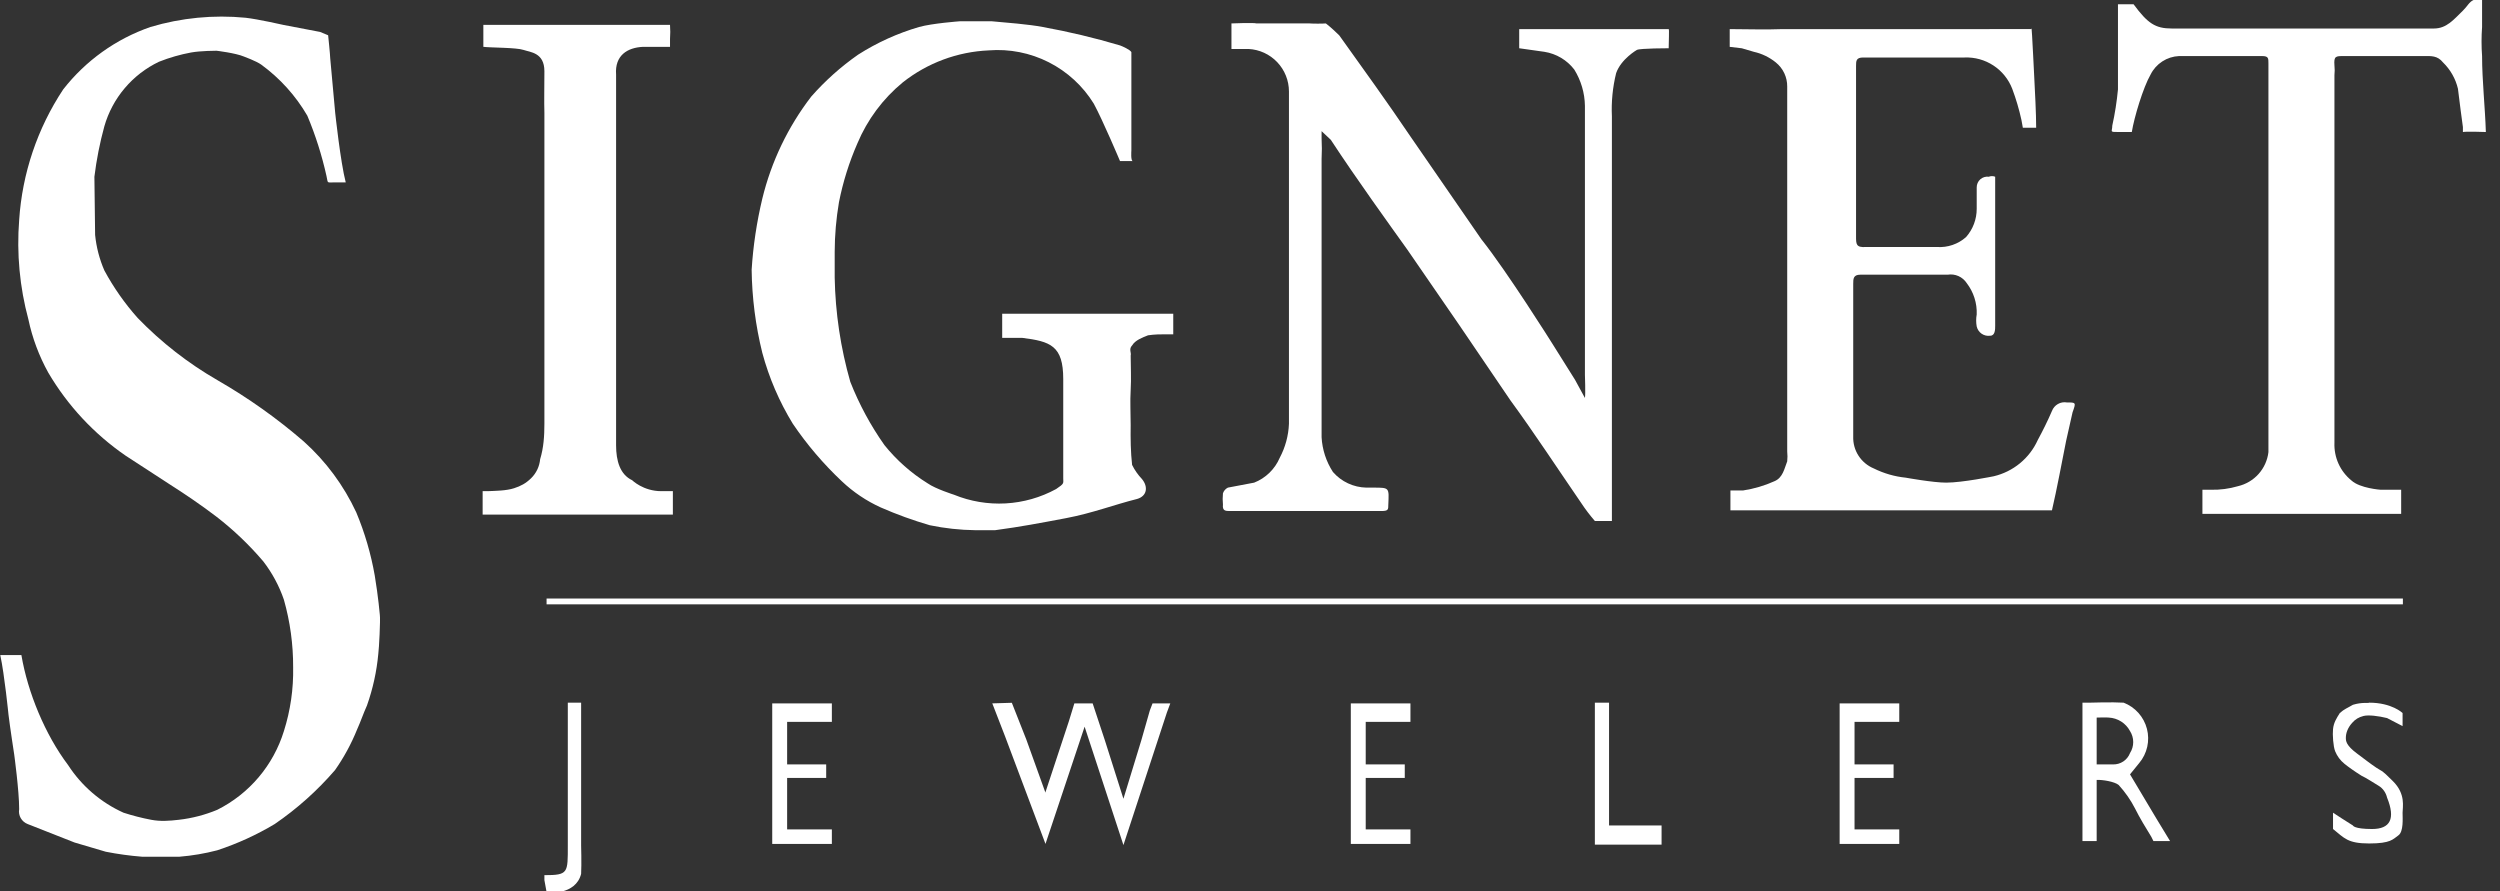
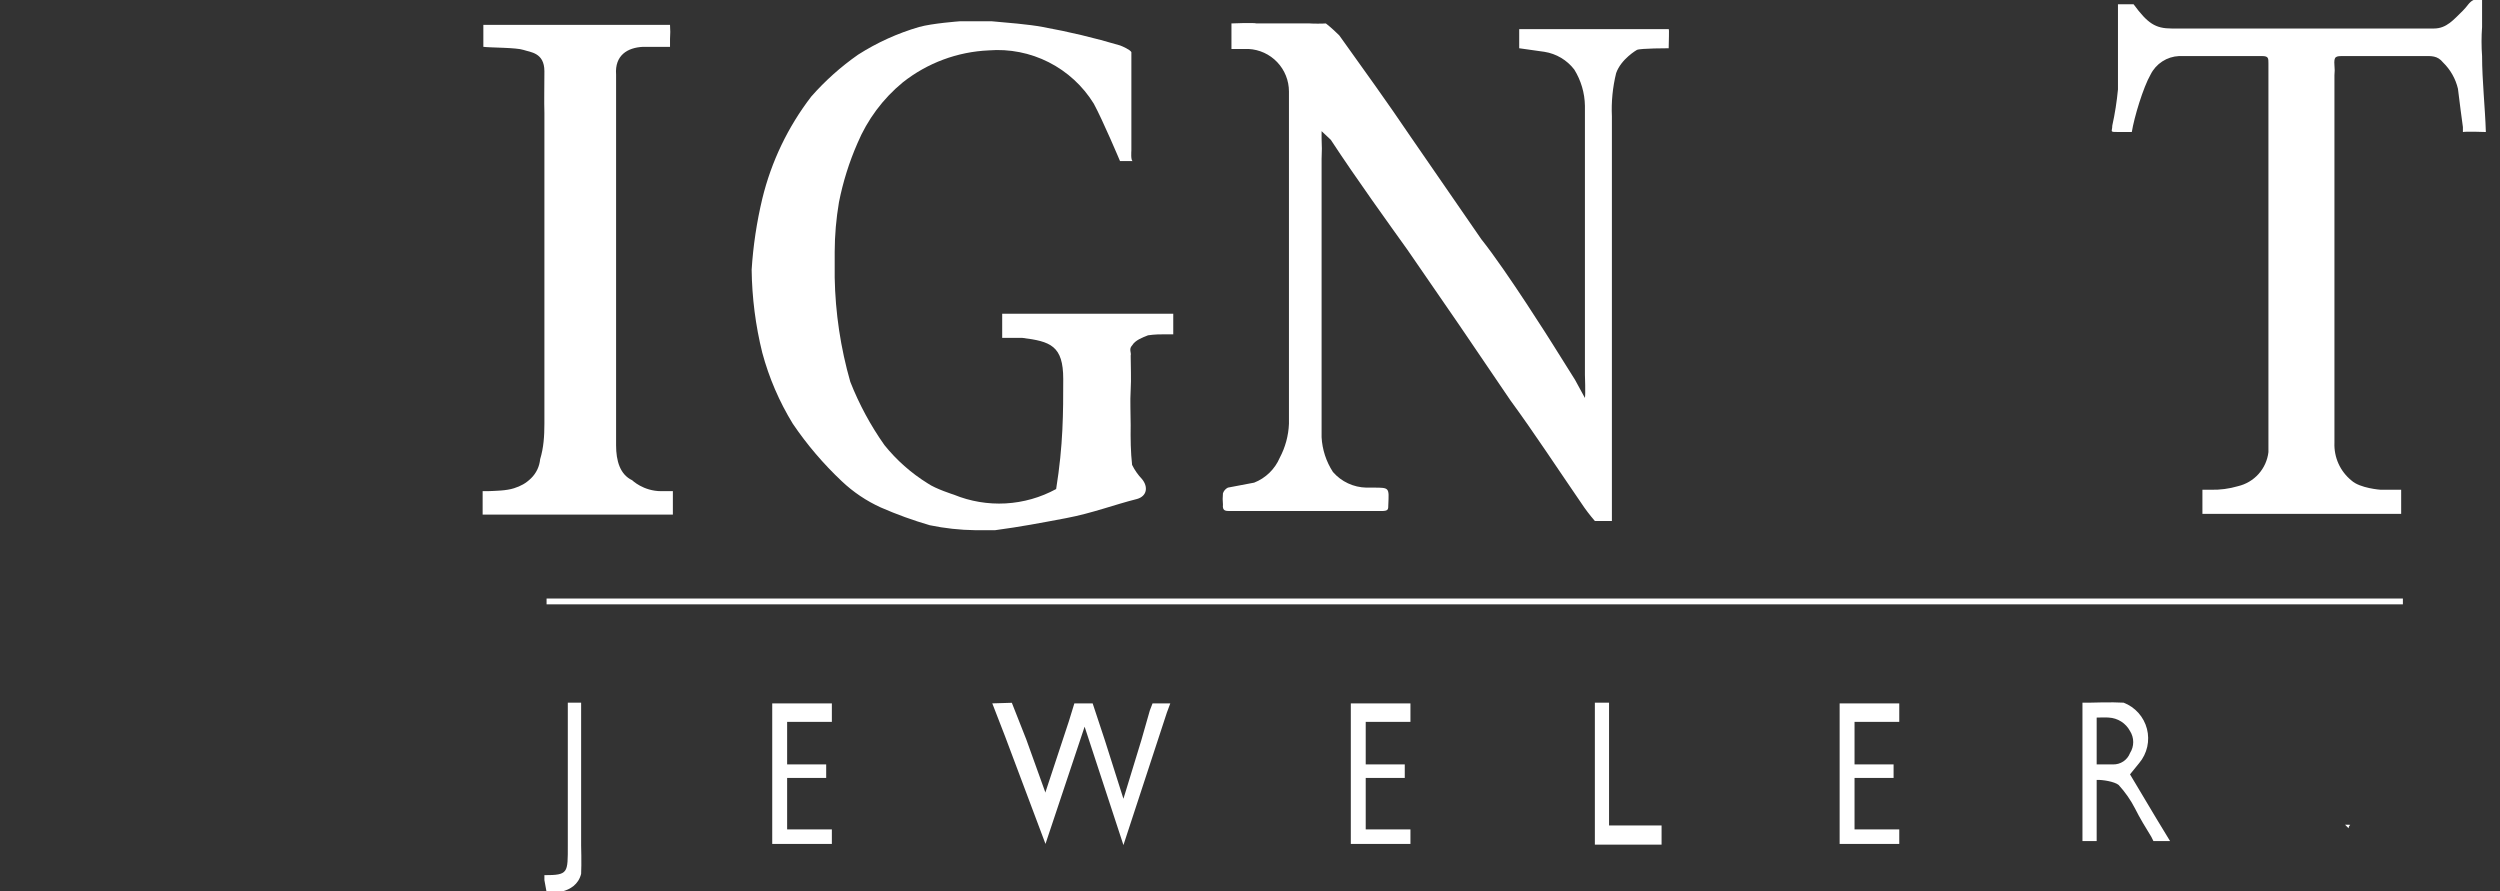
<svg xmlns="http://www.w3.org/2000/svg" width="129" height="46" viewBox="0 0 129 46" fill="none">
  <rect x="0" y="0" width="129" height="46" fill="#333333" stroke="none" />
  <g clip-path="url(#clip0)">
    <path d="M128.075 1.392C128.039 1.892 128.039 2.393 128.075 2.893C128.075 4.139 128.233 5.567 128.27 6.812C128.27 6.812 127.269 6.775 127.086 6.812V6.556C127.049 6.263 126.903 5.237 126.83 4.578C126.707 4.062 126.441 3.592 126.061 3.223C125.768 2.857 125.438 2.893 125.072 2.893H120.933C120.53 2.893 120.42 2.893 120.457 3.369C120.475 3.54 120.475 3.712 120.457 3.882C120.457 10.181 120.457 16.517 120.457 22.854C120.443 23.223 120.515 23.591 120.667 23.928C120.82 24.265 121.049 24.561 121.336 24.794C121.775 25.197 122.838 25.271 122.838 25.271C123.12 25.271 123.9 25.271 123.9 25.271V25.637V26.003V26.516H113.645V25.271C113.645 25.271 113.645 25.271 114.084 25.271C114.555 25.282 115.024 25.22 115.476 25.088C115.888 24.992 116.26 24.772 116.542 24.458C116.824 24.143 117.002 23.749 117.051 23.33V3.26C117.051 3.003 117.051 2.893 116.721 2.893H112.436C112.129 2.907 111.832 3.002 111.574 3.17C111.316 3.337 111.108 3.57 110.971 3.845C110.586 4.513 110.124 6.051 110.001 6.812C110.001 6.812 109.909 6.812 109.36 6.812C108.811 6.812 108.994 6.812 108.994 6.482C109.13 5.866 109.228 5.243 109.287 4.615C109.287 4.029 109.287 3.479 109.287 2.747C109.287 2.014 109.287 0.989 109.287 0.22H109.547H110.092C110.821 1.209 111.217 1.471 112.06 1.471C112.06 1.471 124.932 1.471 125.591 1.471C126.25 1.471 126.616 1.004 127.086 0.549C127.32 0.323 127.406 0.101 127.635 0H128.075" fill="white" />
    <path d="M28.198 46L28.091 45.414V45.158C29.331 45.158 29.299 45.048 29.299 43.62V36.734C29.299 36.551 29.299 36.258 29.299 36.258H29.986C29.986 38.602 29.986 41.276 29.986 43.62C29.986 43.62 30.014 44.581 29.986 45.094C29.843 45.651 29.414 45.895 29.006 46H28.198Z" fill="white" />
-     <path d="M4.908 12.123C4.971 12.754 5.132 13.372 5.384 13.954C5.86 14.836 6.438 15.66 7.105 16.408C8.327 17.671 9.72 18.756 11.244 19.631C12.817 20.538 14.301 21.592 15.675 22.78C16.817 23.805 17.739 25.051 18.385 26.443C18.823 27.491 19.142 28.584 19.338 29.702C19.521 30.801 19.6 31.732 19.6 31.732C19.636 31.974 19.557 33.488 19.521 33.731C19.438 34.643 19.241 35.541 18.935 36.405C18.752 36.807 18.605 37.247 18.422 37.65C18.124 38.387 17.743 39.087 17.287 39.737C16.374 40.796 15.328 41.732 14.174 42.521C13.238 43.081 12.243 43.536 11.207 43.876C10.571 44.042 9.921 44.152 9.266 44.206H7.325C6.698 44.156 6.074 44.071 5.457 43.949L3.846 43.473L1.428 42.521C1.277 42.464 1.151 42.355 1.07 42.215C0.99 42.075 0.961 41.911 0.989 41.752C0.989 40.799 0.733 38.932 0.733 38.932C0.733 38.932 0.513 37.503 0.439 36.881C0.439 36.881 0.23 34.792 0.014 33.802H0.258H0.529H0.887H1.104C1.434 35.743 2.33 37.909 3.516 39.481C4.213 40.556 5.204 41.408 6.373 41.935C6.841 42.087 7.318 42.209 7.801 42.301C8.284 42.393 8.727 42.358 9.229 42.301C9.909 42.223 10.575 42.051 11.207 41.788C12.026 41.379 12.753 40.807 13.345 40.108C13.936 39.41 14.38 38.598 14.65 37.723C14.987 36.658 15.148 35.544 15.126 34.427C15.131 33.251 14.97 32.079 14.65 30.948C14.406 30.235 14.047 29.567 13.588 28.97C12.864 28.119 12.054 27.345 11.171 26.663C10.401 26.076 9.596 25.527 8.79 25.014L6.483 23.513C4.855 22.393 3.492 20.931 2.491 19.228C2.014 18.368 1.668 17.442 1.465 16.481C1.015 14.812 0.854 13.077 0.989 11.354C1.146 8.948 1.929 6.625 3.26 4.615C4.419 3.129 5.983 2.01 7.764 1.392C9.354 0.918 11.021 0.756 12.672 0.916C13.322 0.989 14.635 1.288 14.635 1.288L16.518 1.648L16.932 1.82C16.932 1.82 17.039 2.849 17.039 3.004L17.296 5.823C17.296 5.823 17.569 8.37 17.84 9.413C17.84 9.413 17.869 9.413 17.213 9.413C16.847 9.413 16.932 9.465 16.847 9.083C16.611 8.018 16.28 6.976 15.858 5.97C15.256 4.936 14.445 4.038 13.478 3.333C13.221 3.15 12.59 2.919 12.59 2.919C12.161 2.736 11.173 2.618 11.173 2.618C11.173 2.618 10.344 2.618 9.852 2.71C9.312 2.811 8.753 2.967 8.204 3.186C7.525 3.51 6.922 3.975 6.436 4.55C5.949 5.124 5.591 5.796 5.384 6.519C5.15 7.372 4.979 8.241 4.871 9.12" fill="white" />
    <path d="M81.782 12.269C81.782 9.998 81.782 7.728 81.782 5.457C81.771 4.796 81.581 4.151 81.233 3.589C80.856 3.098 80.305 2.771 79.694 2.674L78.391 2.49V1.502H79.354H80.207C81.745 1.502 83.284 1.502 84.822 1.502C85.005 1.502 85.444 1.502 85.444 1.502C85.444 1.502 86.067 1.502 86.104 1.502C86.14 1.502 86.104 2.161 86.104 2.49C86.104 2.49 84.636 2.49 84.465 2.575C84.465 2.575 83.65 3.04 83.393 3.772C83.213 4.503 83.139 5.255 83.174 6.006V25.71V26.882C83.174 26.882 82.926 26.882 82.734 26.882C82.542 26.882 82.441 26.882 82.295 26.882C82.043 26.593 81.81 26.287 81.599 25.967C80.39 24.209 79.145 22.304 77.936 20.656L75.299 16.774L72.626 12.892C71.71 11.61 69.989 9.229 68.67 7.215L68.194 6.767V7.142C68.213 7.495 68.213 7.85 68.194 8.204C68.194 12.965 68.194 17.763 68.194 22.561C68.229 23.2 68.431 23.818 68.78 24.355C68.995 24.602 69.259 24.802 69.556 24.94C69.852 25.079 70.174 25.154 70.502 25.161H70.868C71.71 25.161 71.674 25.161 71.637 26.04C71.637 26.296 71.637 26.369 71.271 26.369H63.47C63.25 26.369 63.067 26.369 63.104 26.04C63.085 25.845 63.085 25.649 63.104 25.454C63.147 25.326 63.239 25.221 63.36 25.161L64.715 24.904C65.009 24.789 65.277 24.616 65.503 24.396C65.729 24.176 65.91 23.913 66.034 23.623C66.323 23.08 66.486 22.479 66.51 21.865V4.725C66.51 4.16 66.294 3.617 65.905 3.208C65.517 2.799 64.986 2.555 64.422 2.527H64.239C64.101 2.531 63.543 2.527 63.543 2.527V2.189V1.209C63.543 1.209 64.706 1.161 64.836 1.209C66.067 1.209 66.367 1.209 67.583 1.209C67.729 1.224 68.268 1.224 68.414 1.209C68.414 1.209 68.707 1.428 69.11 1.831C70.33 3.534 71.618 5.322 72.772 7.032L76.435 12.342C77.753 13.991 80.097 17.726 80.097 17.726L81.269 19.594L81.782 20.535C81.819 20.366 81.782 19.34 81.782 19.34V12.269Z" fill="white" />
-     <path d="M56.147 16.188H60.174H60.54V17.25H60.174C59.872 17.25 59.6 17.25 59.238 17.302C58.941 17.421 58.58 17.551 58.416 17.826C58.233 18.014 58.388 18.196 58.343 18.349C58.343 18.898 58.379 19.538 58.343 20.124C58.306 20.71 58.343 21.309 58.343 21.932C58.332 22.639 58.343 23.335 58.416 23.989C58.549 24.258 58.721 24.505 58.928 24.721C59.258 25.124 59.185 25.601 58.672 25.747C57.5 26.04 56.365 26.48 55.01 26.736C53.654 26.992 52.702 27.175 51.347 27.358H50.908H50.322C49.534 27.348 48.749 27.262 47.978 27.102C47.117 26.852 46.272 26.546 45.451 26.186C44.709 25.85 44.028 25.392 43.436 24.831C42.488 23.938 41.64 22.943 40.909 21.865C40.211 20.726 39.681 19.493 39.334 18.202C38.987 16.8 38.803 15.362 38.785 13.917C38.863 12.683 39.047 11.458 39.334 10.255C39.799 8.34 40.66 6.543 41.862 4.981C42.578 4.167 43.39 3.441 44.279 2.82C45.256 2.197 46.316 1.716 47.428 1.392C48.108 1.202 49.516 1.099 49.516 1.099H51.188C51.889 1.161 53.111 1.258 53.801 1.392C55.148 1.636 56.481 1.953 57.793 2.344C57.921 2.388 58.319 2.569 58.379 2.69V4.034C58.379 4.034 58.379 5.933 58.379 6.886C58.379 7.179 58.379 7.382 58.379 7.768C58.379 7.768 58.336 8.312 58.456 8.312H57.793C57.793 8.312 56.914 6.226 56.438 5.347C55.875 4.435 55.071 3.696 54.114 3.211C53.158 2.726 52.086 2.515 51.018 2.6C49.404 2.671 47.853 3.248 46.586 4.249C45.56 5.092 44.756 6.173 44.242 7.398C43.815 8.374 43.496 9.393 43.29 10.438C43.146 11.285 43.072 12.143 43.07 13.002C43.07 13.441 43.07 13.844 43.07 14.32C43.103 16.142 43.374 17.952 43.876 19.704C44.33 20.857 44.92 21.951 45.634 22.963C46.261 23.744 47.017 24.413 47.868 24.941C48.275 25.227 49.223 25.527 49.223 25.527C50.069 25.873 50.981 26.026 51.893 25.976C52.805 25.925 53.695 25.672 54.497 25.234C54.936 24.941 54.863 24.941 54.863 24.685C54.863 22.963 54.863 21.279 54.863 19.558C54.863 17.836 54.204 17.616 52.739 17.433C52.739 17.433 51.933 17.433 51.713 17.433V16.188H52.08H56.147Z" fill="white" />
-     <path d="M97.584 26.333H89.29V25.307H89.949C90.505 25.222 91.047 25.062 91.561 24.831C92 24.648 92.073 24.172 92.22 23.806C92.238 23.635 92.238 23.463 92.22 23.293C92.22 17.03 92.22 10.731 92.22 4.468C92.223 4.23 92.171 3.994 92.07 3.778C91.968 3.562 91.819 3.373 91.634 3.223C91.303 2.954 90.914 2.766 90.499 2.674L89.876 2.491L89.253 2.418C89.253 1.96 89.253 1.502 89.253 1.502C89.876 1.502 91.231 1.538 91.963 1.502C94.857 1.502 97.75 1.502 100.643 1.502C101.918 1.501 104.855 1.501 104.855 1.501C104.819 1.502 104.818 1.245 104.855 1.831C104.892 2.417 104.929 3.267 104.966 3.963C105.002 4.659 105.066 5.86 105.066 6.592C105.066 6.592 104.709 6.592 104.379 6.592C104.379 6.592 104.379 6.592 104.306 6.19C104.186 5.642 104.027 5.103 103.83 4.578C103.639 4.087 103.301 3.668 102.861 3.38C102.421 3.091 101.902 2.946 101.376 2.967C99.654 2.967 97.897 2.967 96.138 2.967C95.772 2.967 95.772 3.15 95.772 3.406V8.533C95.772 9.742 95.772 10.951 95.772 12.196C95.772 12.599 95.772 12.782 96.285 12.745H99.947C100.219 12.764 100.492 12.728 100.75 12.64C101.008 12.552 101.245 12.414 101.449 12.233C101.806 11.828 102.001 11.307 101.998 10.768C101.998 10.401 101.998 10.035 101.998 9.669C101.998 9.59 102.014 9.512 102.046 9.44C102.078 9.368 102.125 9.304 102.184 9.252C102.243 9.2 102.313 9.161 102.388 9.138C102.464 9.115 102.543 9.109 102.621 9.119C102.727 9.077 102.845 9.077 102.951 9.119C102.951 9.119 102.951 9.376 102.951 9.486V16.811C102.951 16.994 102.951 17.323 102.694 17.323C102.54 17.346 102.382 17.309 102.253 17.221C102.125 17.133 102.034 16.999 101.998 16.847C101.961 16.641 101.961 16.43 101.998 16.225C102.021 15.644 101.839 15.074 101.486 14.613C101.381 14.452 101.232 14.324 101.057 14.246C100.881 14.168 100.686 14.143 100.497 14.174H95.992C95.626 14.174 95.626 14.393 95.626 14.65V22.524C95.614 22.874 95.709 23.22 95.899 23.514C96.089 23.808 96.364 24.038 96.688 24.172C97.204 24.428 97.763 24.59 98.336 24.648C98.336 24.648 99.744 24.904 100.424 24.904C101.26 24.904 102.877 24.575 102.877 24.575C103.373 24.458 103.836 24.229 104.23 23.905C104.624 23.581 104.938 23.171 105.148 22.707C105.405 22.231 105.661 21.718 105.881 21.206C105.938 21.054 106.046 20.928 106.186 20.848C106.326 20.767 106.49 20.738 106.65 20.766C107.126 20.766 107.126 20.766 106.943 21.279L106.613 22.744C106.393 23.842 106.137 25.234 105.881 26.333H104.892H97.584Z" fill="white" />
+     <path d="M56.147 16.188H60.174H60.54V17.25H60.174C59.872 17.25 59.6 17.25 59.238 17.302C58.941 17.421 58.58 17.551 58.416 17.826C58.233 18.014 58.388 18.196 58.343 18.349C58.343 18.898 58.379 19.538 58.343 20.124C58.306 20.71 58.343 21.309 58.343 21.932C58.332 22.639 58.343 23.335 58.416 23.989C58.549 24.258 58.721 24.505 58.928 24.721C59.258 25.124 59.185 25.601 58.672 25.747C57.5 26.04 56.365 26.48 55.01 26.736C53.654 26.992 52.702 27.175 51.347 27.358H50.908H50.322C49.534 27.348 48.749 27.262 47.978 27.102C47.117 26.852 46.272 26.546 45.451 26.186C44.709 25.85 44.028 25.392 43.436 24.831C42.488 23.938 41.64 22.943 40.909 21.865C40.211 20.726 39.681 19.493 39.334 18.202C38.987 16.8 38.803 15.362 38.785 13.917C38.863 12.683 39.047 11.458 39.334 10.255C39.799 8.34 40.66 6.543 41.862 4.981C42.578 4.167 43.39 3.441 44.279 2.82C45.256 2.197 46.316 1.716 47.428 1.392C48.108 1.202 49.516 1.099 49.516 1.099H51.188C51.889 1.161 53.111 1.258 53.801 1.392C55.148 1.636 56.481 1.953 57.793 2.344C57.921 2.388 58.319 2.569 58.379 2.69V4.034C58.379 4.034 58.379 5.933 58.379 6.886C58.379 7.179 58.379 7.382 58.379 7.768C58.379 7.768 58.336 8.312 58.456 8.312H57.793C57.793 8.312 56.914 6.226 56.438 5.347C55.875 4.435 55.071 3.696 54.114 3.211C53.158 2.726 52.086 2.515 51.018 2.6C49.404 2.671 47.853 3.248 46.586 4.249C45.56 5.092 44.756 6.173 44.242 7.398C43.815 8.374 43.496 9.393 43.29 10.438C43.146 11.285 43.072 12.143 43.07 13.002C43.07 13.441 43.07 13.844 43.07 14.32C43.103 16.142 43.374 17.952 43.876 19.704C44.33 20.857 44.92 21.951 45.634 22.963C46.261 23.744 47.017 24.413 47.868 24.941C48.275 25.227 49.223 25.527 49.223 25.527C50.069 25.873 50.981 26.026 51.893 25.976C52.805 25.925 53.695 25.672 54.497 25.234C54.863 22.963 54.863 21.279 54.863 19.558C54.863 17.836 54.204 17.616 52.739 17.433C52.739 17.433 51.933 17.433 51.713 17.433V16.188H52.08H56.147Z" fill="white" />
    <path d="M29.556 26.553H24.904V26.113V25.344C24.904 25.344 25.088 25.344 25.161 25.344C25.584 25.327 26.121 25.323 26.524 25.193C26.867 25.084 27.134 24.942 27.402 24.68C27.671 24.419 27.837 24.07 27.871 23.696C28.052 23.103 28.091 22.498 28.091 21.865C28.091 16.518 28.091 11.171 28.091 5.823C28.072 5.159 28.091 4.643 28.091 3.677C28.091 2.71 27.366 2.699 27.01 2.575C26.654 2.451 25.315 2.464 24.941 2.417C24.941 2.417 24.941 2.454 24.941 2.051C24.941 1.209 24.941 1.282 24.941 1.282H29.446C30.471 1.282 31.497 1.282 32.522 1.282C33.181 1.282 33.792 1.282 34.321 1.282H34.573C34.591 1.489 34.591 1.807 34.573 2.014V2.417H33.181C32.375 2.454 31.717 2.857 31.79 3.846V22.979C31.79 23.785 31.996 24.485 32.618 24.779C32.618 24.779 33.191 25.344 34.121 25.344C34.691 25.344 34.72 25.344 34.72 25.344V25.93V26.553H30.258H29.556Z" fill="white" />
    <path d="M51.202 36.294L52.211 36.264L52.959 38.162L53.947 40.909V40.873L55.156 37.21L55.437 36.295H55.966H56.381L57.011 38.199L57.969 41.217L58.892 38.199L59.331 36.661L59.471 36.295H60.387L60.21 36.771L57.969 43.606L55.966 37.497L53.947 43.546L51.855 37.979L51.202 36.294Z" fill="white" />
    <path d="M107.455 39.957V36.258H107.812C107.812 36.258 108.994 36.22 109.58 36.258C109.873 36.371 110.135 36.553 110.344 36.787C110.553 37.022 110.704 37.303 110.782 37.607C110.861 37.912 110.866 38.23 110.797 38.537C110.728 38.844 110.587 39.13 110.385 39.371L109.909 39.957L111.264 42.228L111.976 43.4H111.647H111.117L111.008 43.18C110.715 42.704 110.422 42.228 110.166 41.715C109.94 41.276 109.657 40.87 109.323 40.506C109.109 40.326 108.468 40.228 108.188 40.244V40.58V43.4H107.455V42.96V39.957ZM108.188 38.613V39.444H109.03C109.219 39.449 109.405 39.396 109.563 39.291C109.72 39.186 109.841 39.035 109.909 38.858C110.017 38.688 110.074 38.492 110.074 38.291C110.074 38.09 110.017 37.893 109.909 37.723C109.802 37.522 109.644 37.352 109.452 37.23C109.259 37.108 109.038 37.038 108.811 37.027C108.743 37.011 108.188 37.027 108.188 37.027V37.483V38.613Z" fill="white" />
    <path d="M39.847 36.295H42.924V37.247H40.616C40.616 37.906 40.616 38.785 40.616 39.444H42.631V40.14H40.616C40.616 40.836 40.616 41.642 40.616 42.301V42.797H42.924C42.924 42.797 42.924 42.86 42.924 43.08C42.924 43.3 42.924 43.546 42.924 43.546H40.287H39.847V39.847" fill="white" />
    <path d="M69.702 36.295H72.779V37.247H70.471C70.471 37.906 70.471 38.785 70.471 39.444H72.486V40.14H70.471C70.471 40.836 70.471 41.642 70.471 42.301V42.797H72.779C72.779 42.797 72.779 42.86 72.779 43.08C72.779 43.3 72.779 43.546 72.779 43.546H70.142H69.702V39.847" fill="white" />
    <path d="M94.925 36.295H98.002V37.247H95.694C95.694 37.906 95.694 38.785 95.694 39.444H97.709V40.14H95.694C95.694 40.836 95.694 41.642 95.694 42.301V42.797H98.002C98.002 42.797 98.002 42.86 98.002 43.08C98.002 43.3 98.002 43.546 98.002 43.546H95.365H94.925V39.847" fill="white" />
-     <path d="M122.252 36.258C123.424 36.258 123.973 36.792 123.973 36.792C123.973 37.611 123.973 37.467 123.973 37.467L123.172 37.052C122.734 36.944 122.213 36.879 121.959 36.944C121.704 37.01 121.539 37.11 121.365 37.306C121.134 37.566 121.046 37.84 121.046 38.069C121.046 38.227 121.046 38.455 121.629 38.887C122.062 39.207 122.252 39.366 122.62 39.614C122.987 39.862 122.806 39.645 123.477 40.31C124.148 40.976 123.973 41.646 123.973 41.935C123.973 42.223 124.031 42.914 123.754 43.107C123.477 43.301 123.369 43.523 122.252 43.523C121.134 43.523 120.97 43.246 120.384 42.777V41.935C120.384 41.935 121.181 42.46 121.409 42.594C121.409 42.594 121.458 42.777 122.398 42.777C123.339 42.777 123.616 42.249 123.172 41.154C123.118 40.92 122.967 40.681 122.734 40.544C122.563 40.444 122.077 40.126 121.858 40.03C121.489 39.799 121.179 39.578 120.97 39.408C120.76 39.238 120.597 39.018 120.495 38.768C120.392 38.519 120.354 37.892 120.384 37.624C120.417 37.294 120.557 37.072 120.735 36.792C120.97 36.581 121.124 36.538 121.409 36.368C121.885 36.221 122.215 36.295 122.252 36.258Z" fill="white" />
    <path d="M82.295 36.258H82.588H83.027V42.594H85.737V43.583H85.408H82.295V36.258Z" fill="white" />
    <path d="M121.006 42.557C121.006 42.557 121.006 42.557 121.189 42.557C121.373 42.557 121.189 42.557 121.189 42.74L121.006 42.557Z" fill="white" />
    <path d="M28.353 30.884H28.203V31.184H28.353V30.884ZM123.839 31.184H123.989V30.884H123.839V31.184ZM28.353 31.184H123.839V30.884H28.353V31.184Z" fill="white" />
  </g>
  <defs>
    <clipPath id="clip0">
      <rect width="128.404" height="46" fill="white" />
    </clipPath>
  </defs>
</svg>